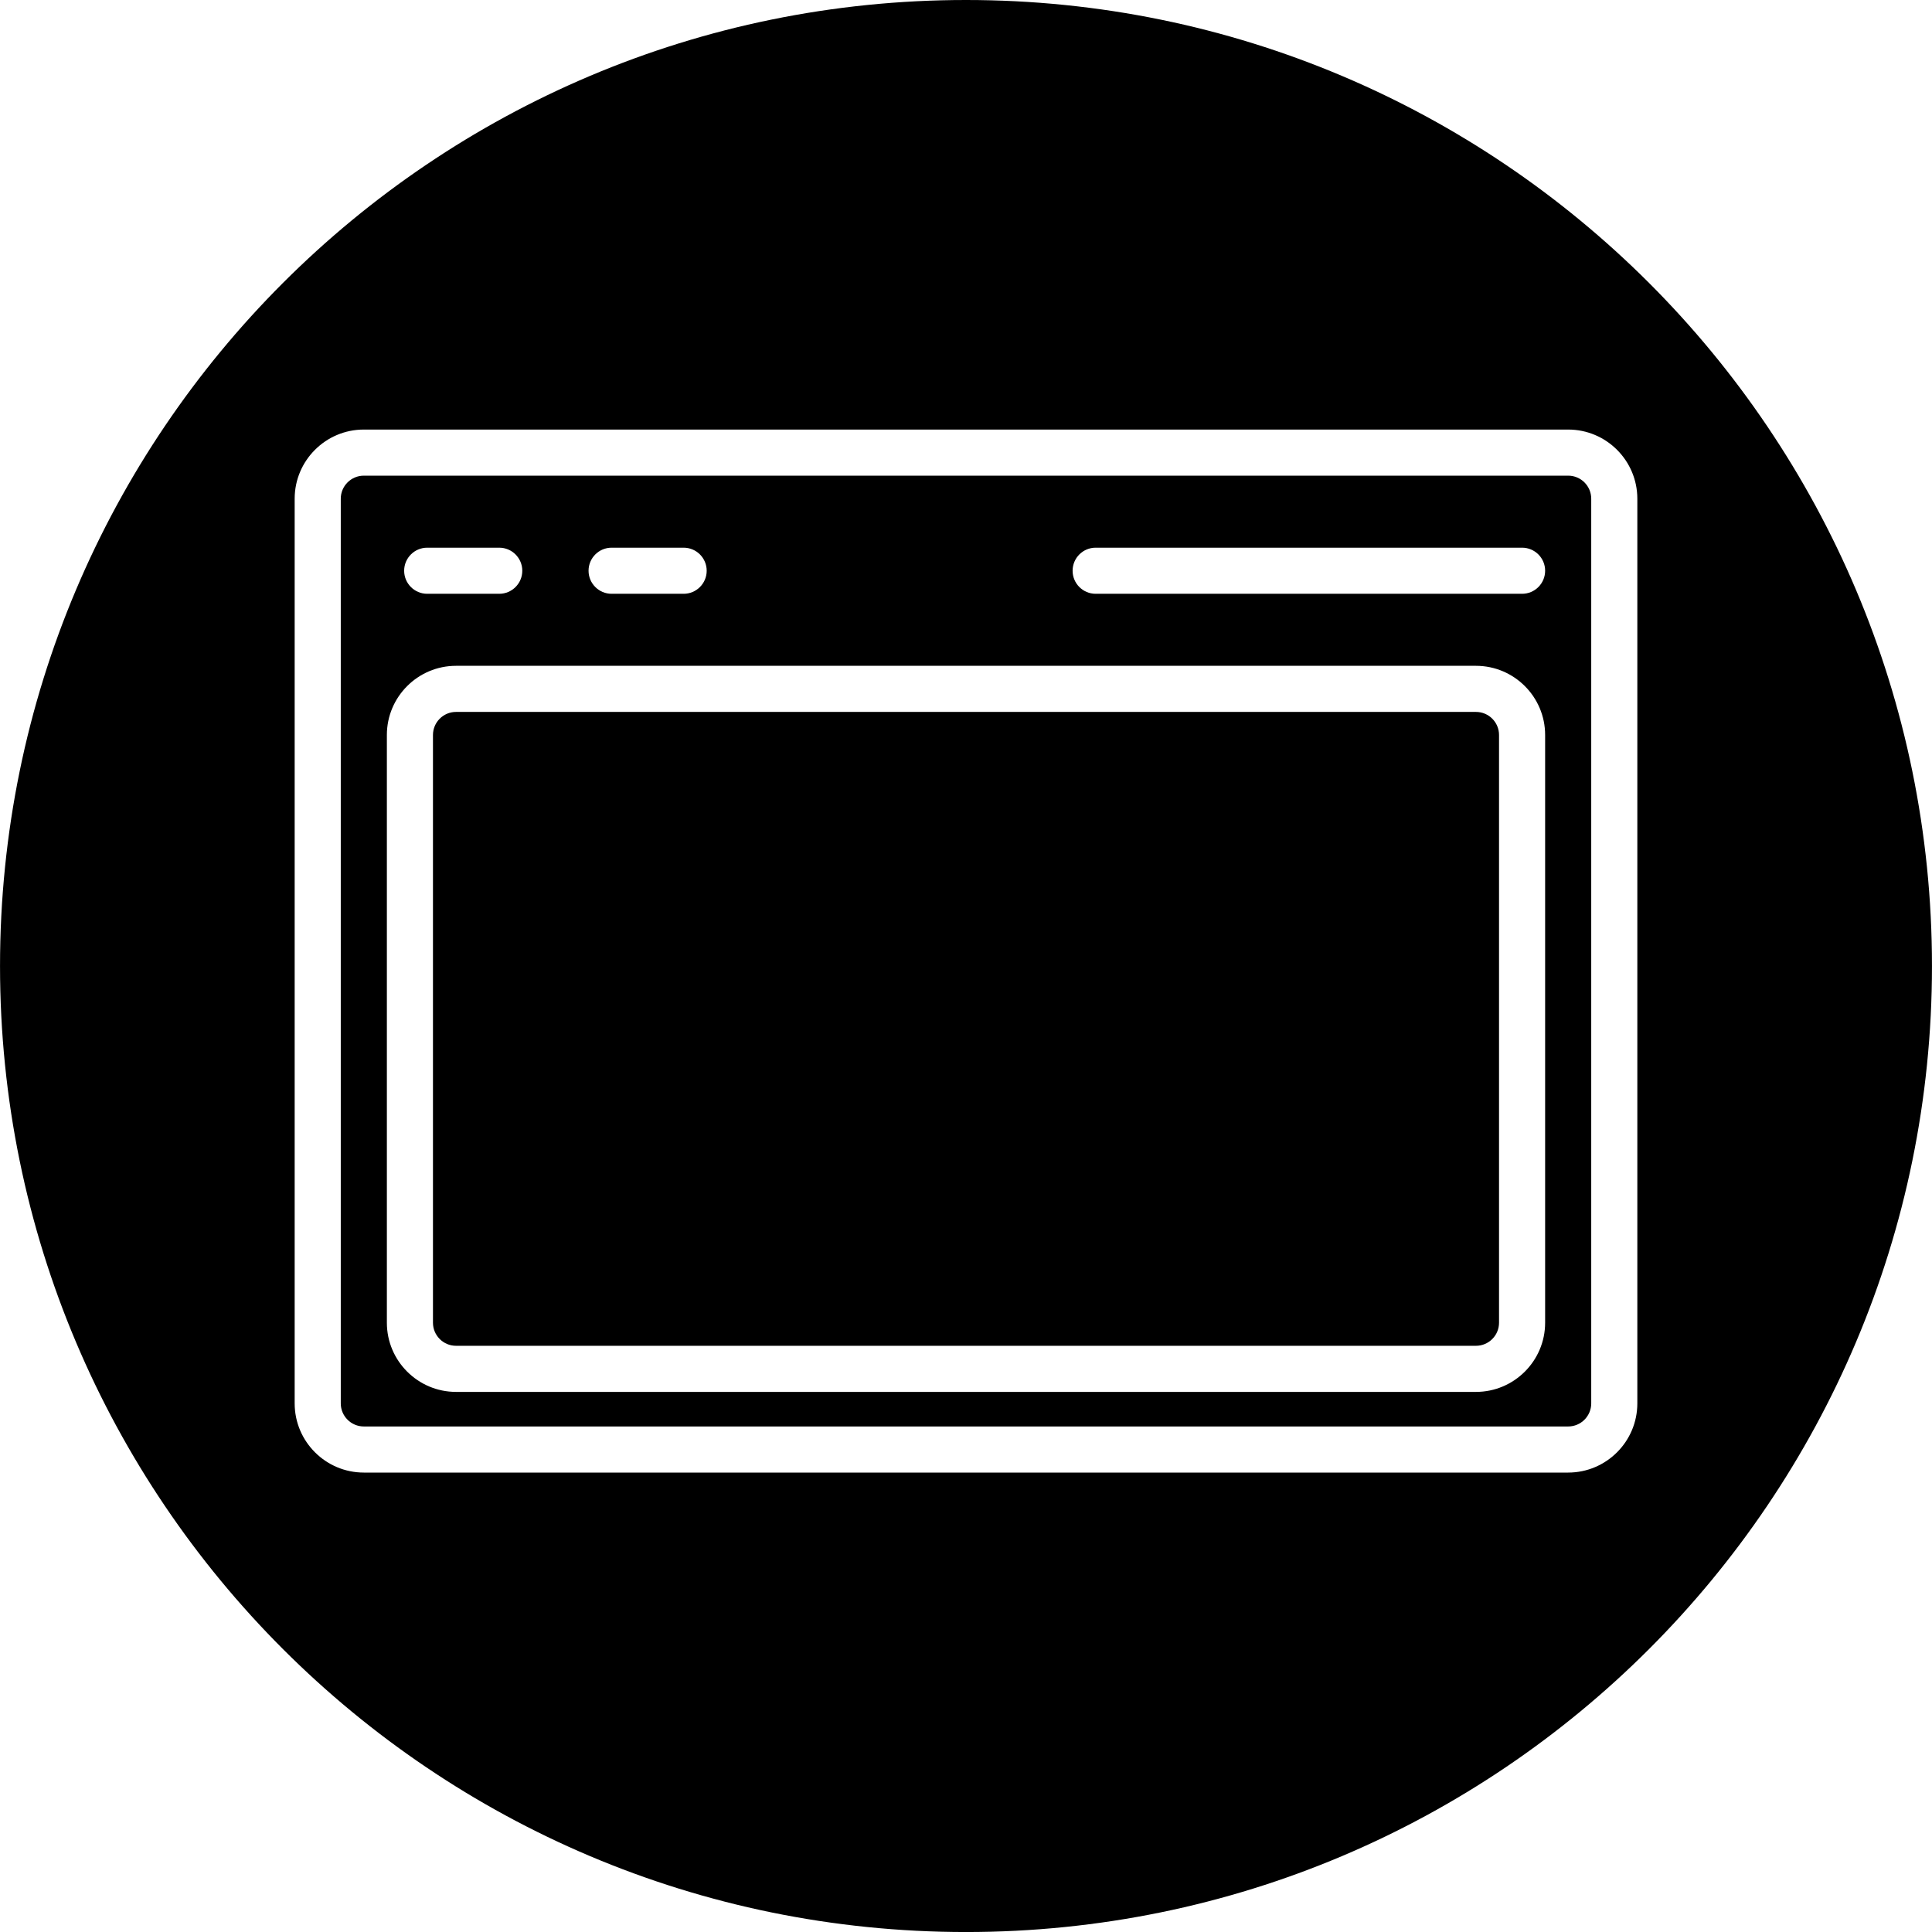
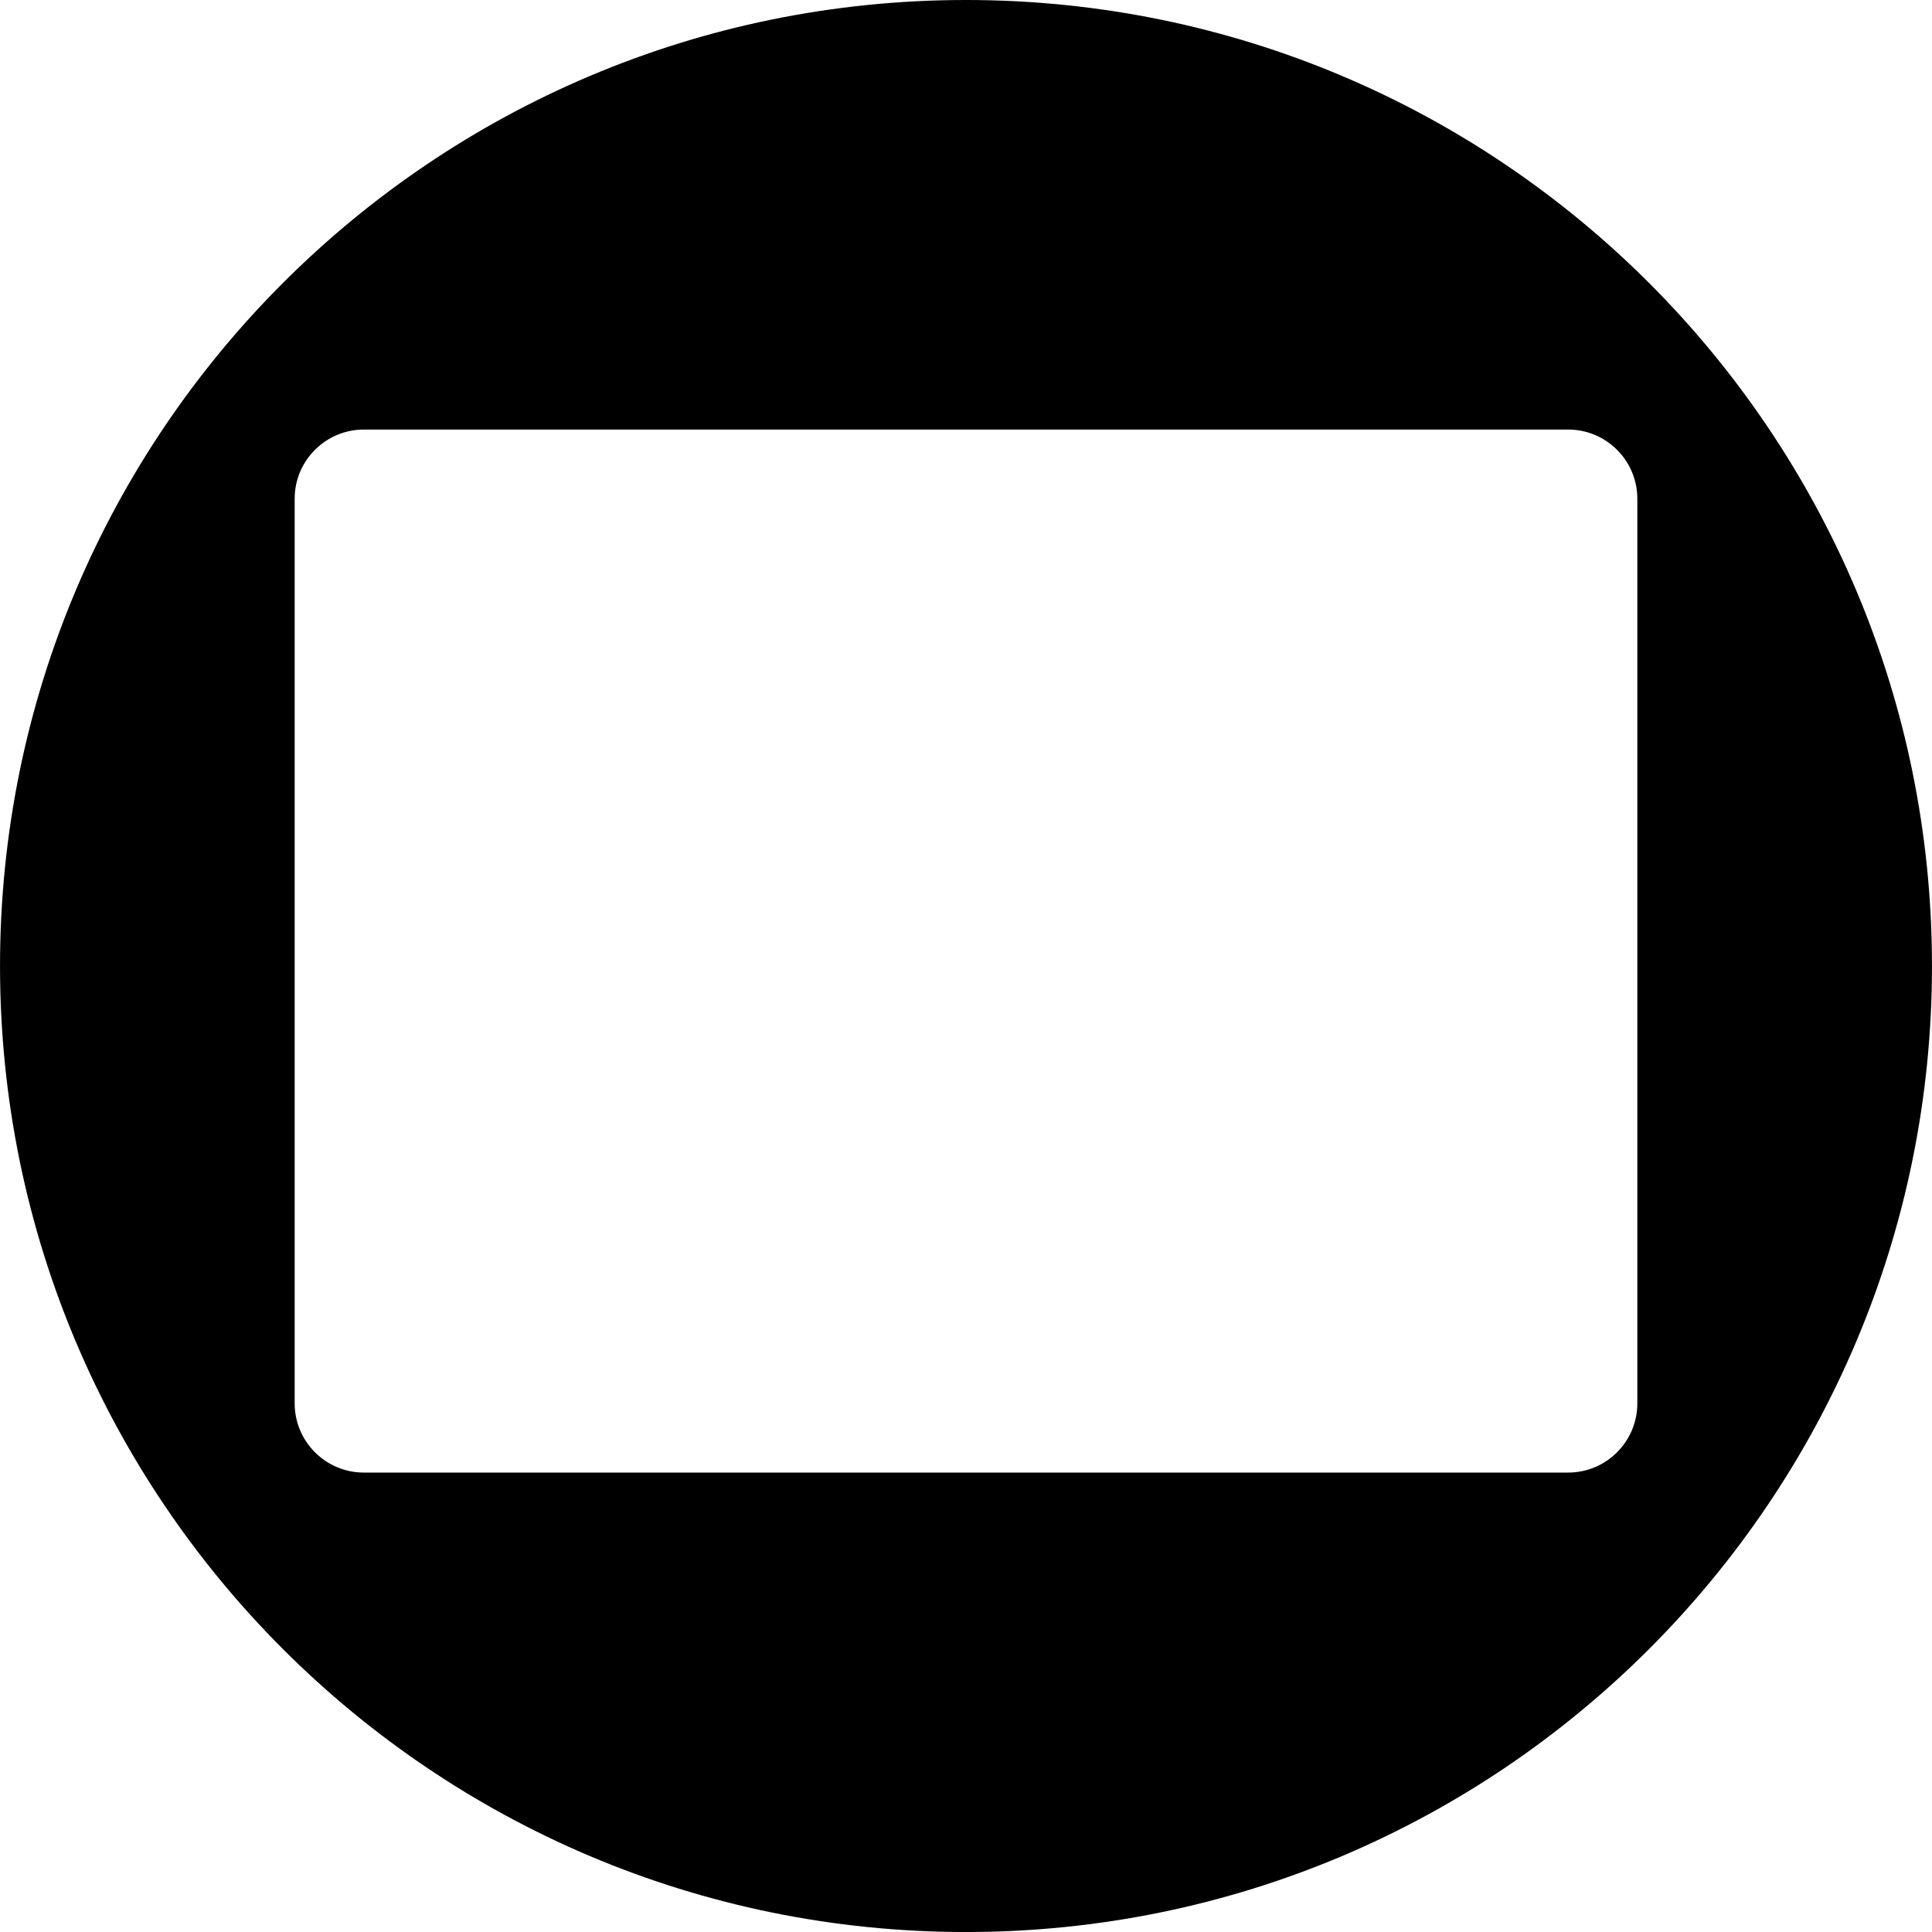
<svg xmlns="http://www.w3.org/2000/svg" fill="#000000" version="1.1" id="Capa_1" width="800px" height="800px" viewBox="0 0 83.818 83.818" xml:space="preserve">
  <g>
    <g>
-       <path d="M64.034,30.886h-44.25c-0.551,0-1,0.449-1,1v25.5c0,0.551,0.449,1,1,1h44.25c0.551,0,1-0.449,1-1v-25.5    C65.034,31.335,64.586,30.886,64.034,30.886z" />
      <path d="M41.909,0C18.763,0,0.001,18.764,0.001,41.91c0,23.145,18.763,41.909,41.908,41.909S83.817,65.054,83.817,41.91    C83.817,18.764,65.055,0,41.909,0z M71.034,60.886c0,1.653-1.346,3-3,3h-52.25c-1.654,0-3-1.347-3-3v-39.25c0-1.654,1.346-3,3-3    h52.25c1.654,0,3,1.346,3,3V60.886z" />
-       <path d="M68.034,20.636h-52.25c-0.551,0-1,0.449-1,1v39.25c0,0.551,0.449,1,1,1h52.25c0.551,0,1-0.449,1-1v-39.25    C69.034,21.085,68.586,20.636,68.034,20.636z M26.534,23.761h3.125c0.552,0,1,0.448,1,1s-0.448,1-1,1h-3.125c-0.552,0-1-0.448-1-1    S25.982,23.761,26.534,23.761z M18.534,23.761h3.125c0.552,0,1,0.448,1,1s-0.448,1-1,1h-3.125c-0.552,0-1-0.448-1-1    S17.982,23.761,18.534,23.761z M67.034,57.386c0,1.653-1.346,3-3,3h-44.25c-1.654,0-3-1.347-3-3v-25.5c0-1.654,1.346-3,3-3h44.25    c1.654,0,3,1.346,3,3V57.386z M66.034,25.761h-18.5c-0.553,0-1-0.448-1-1s0.447-1,1-1h18.5c0.552,0,1,0.448,1,1    S66.587,25.761,66.034,25.761z" />
    </g>
  </g>
</svg>